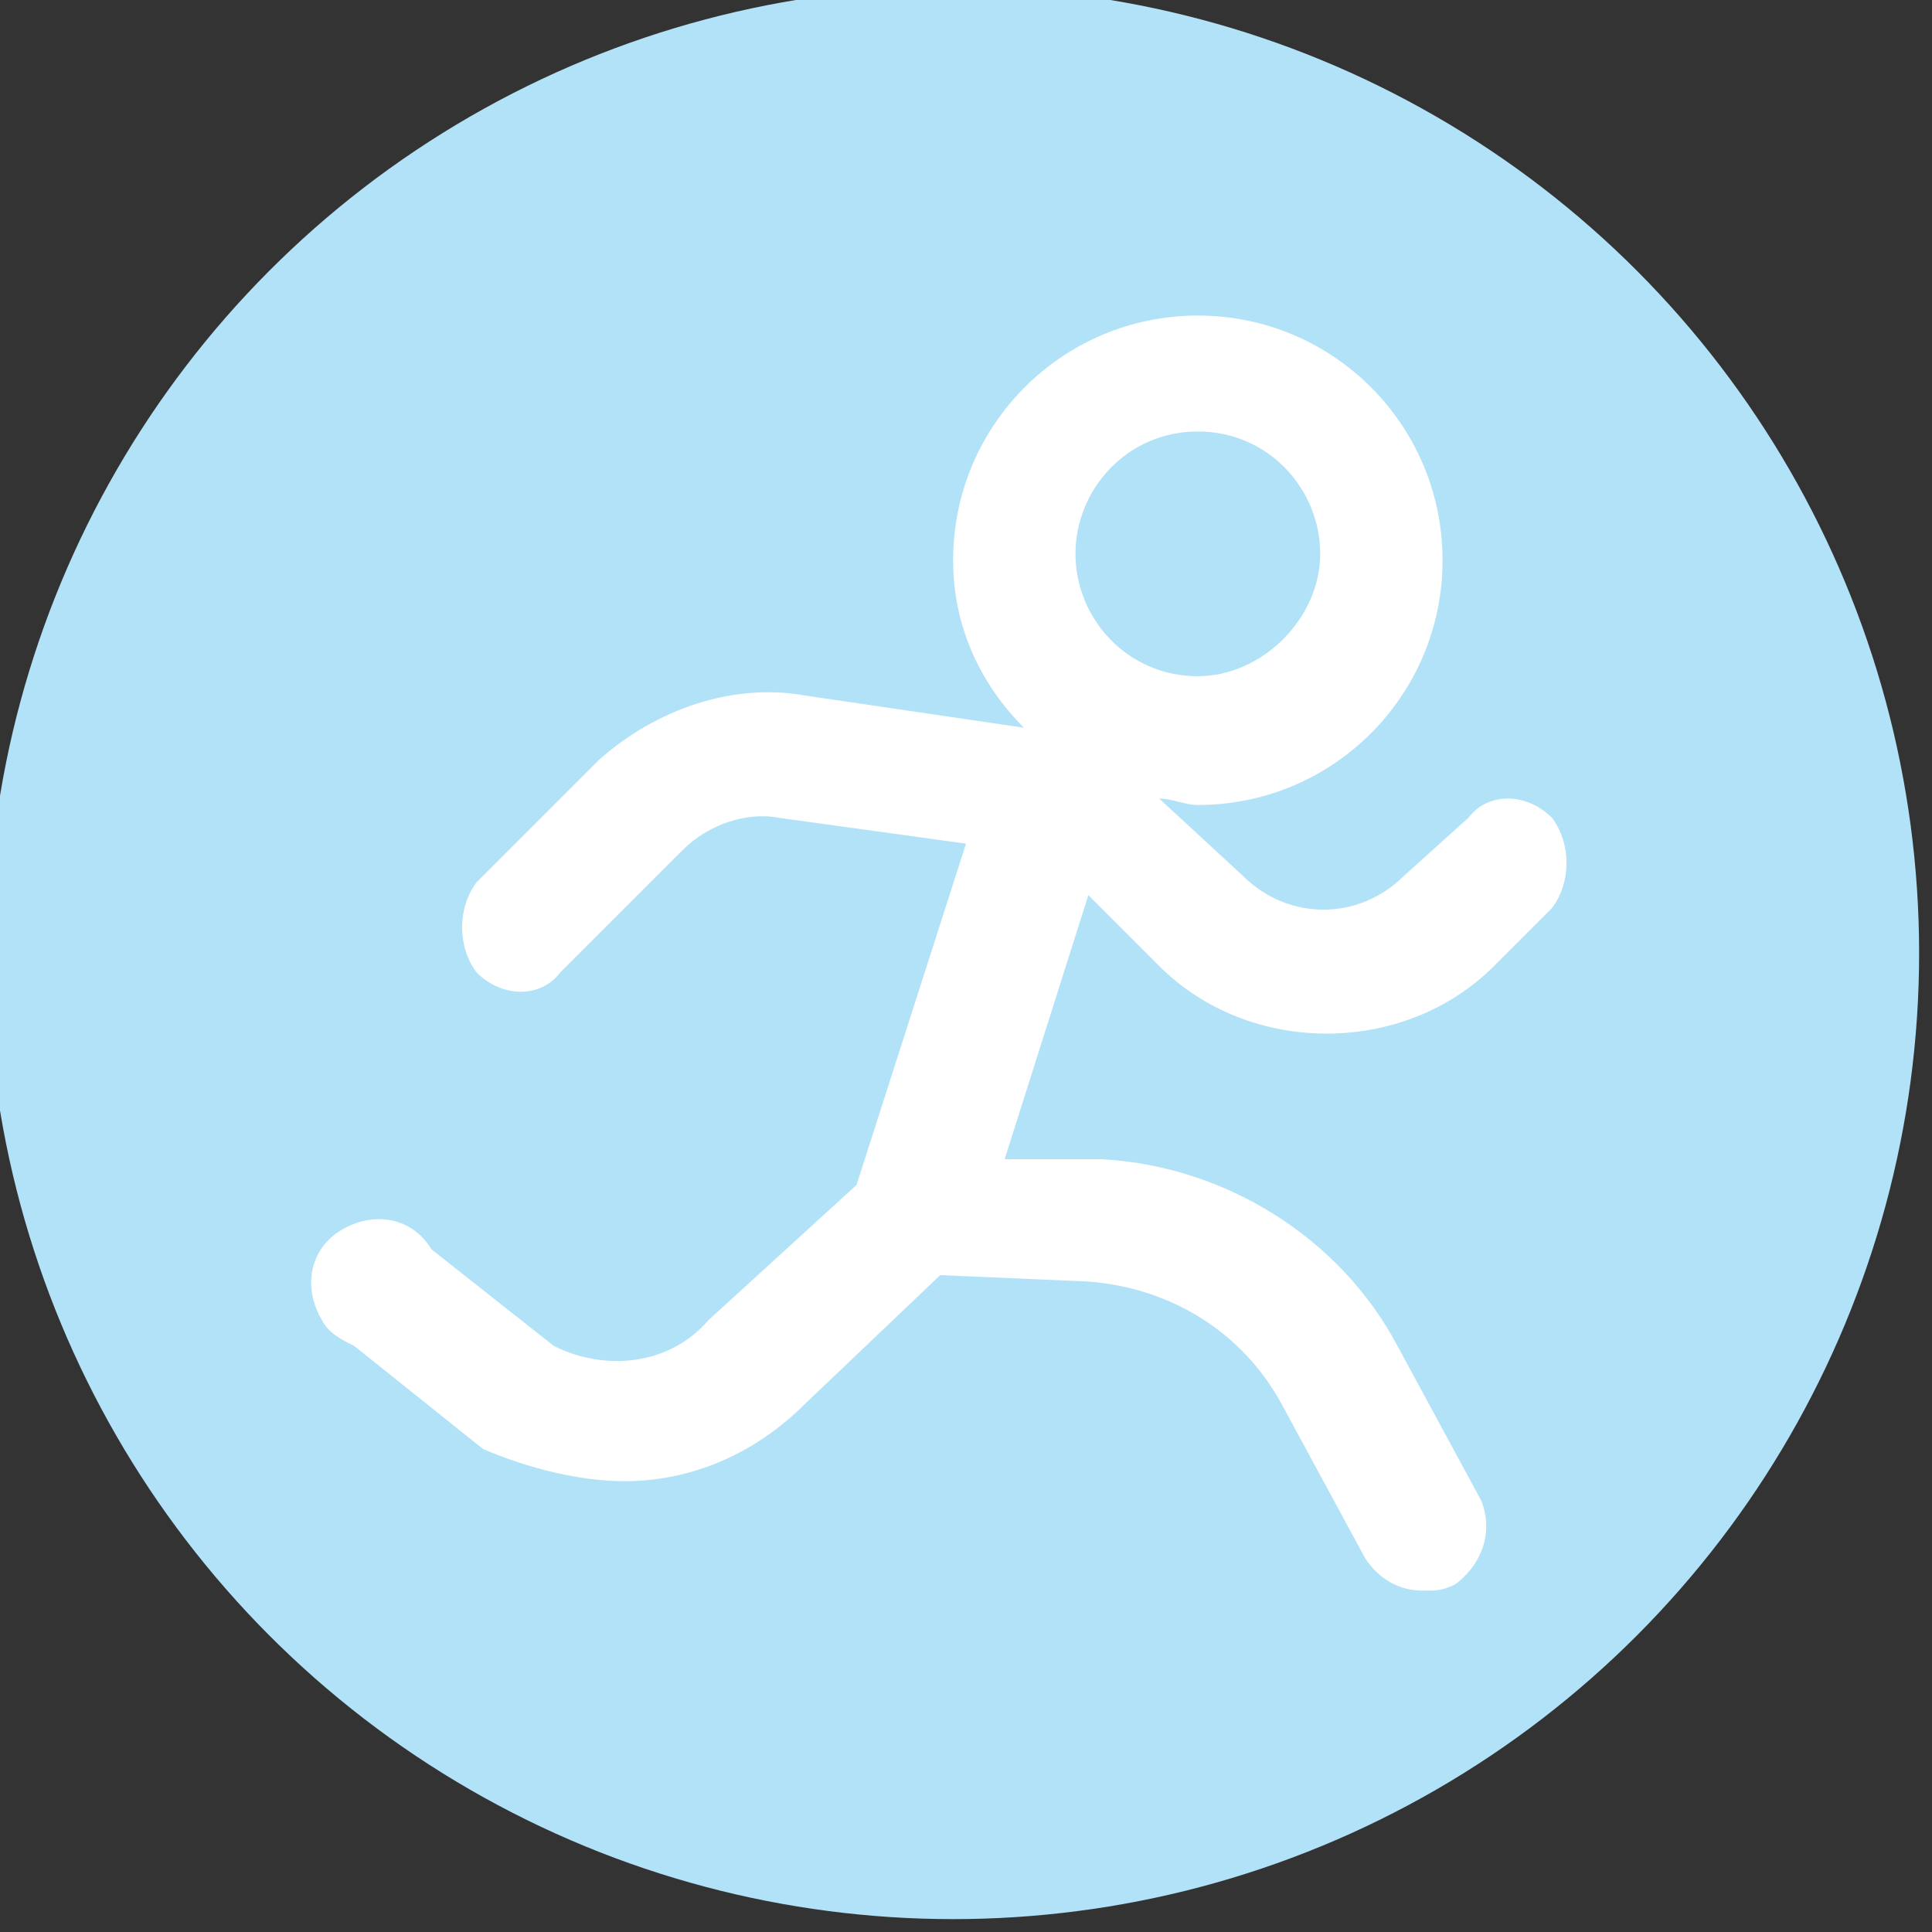
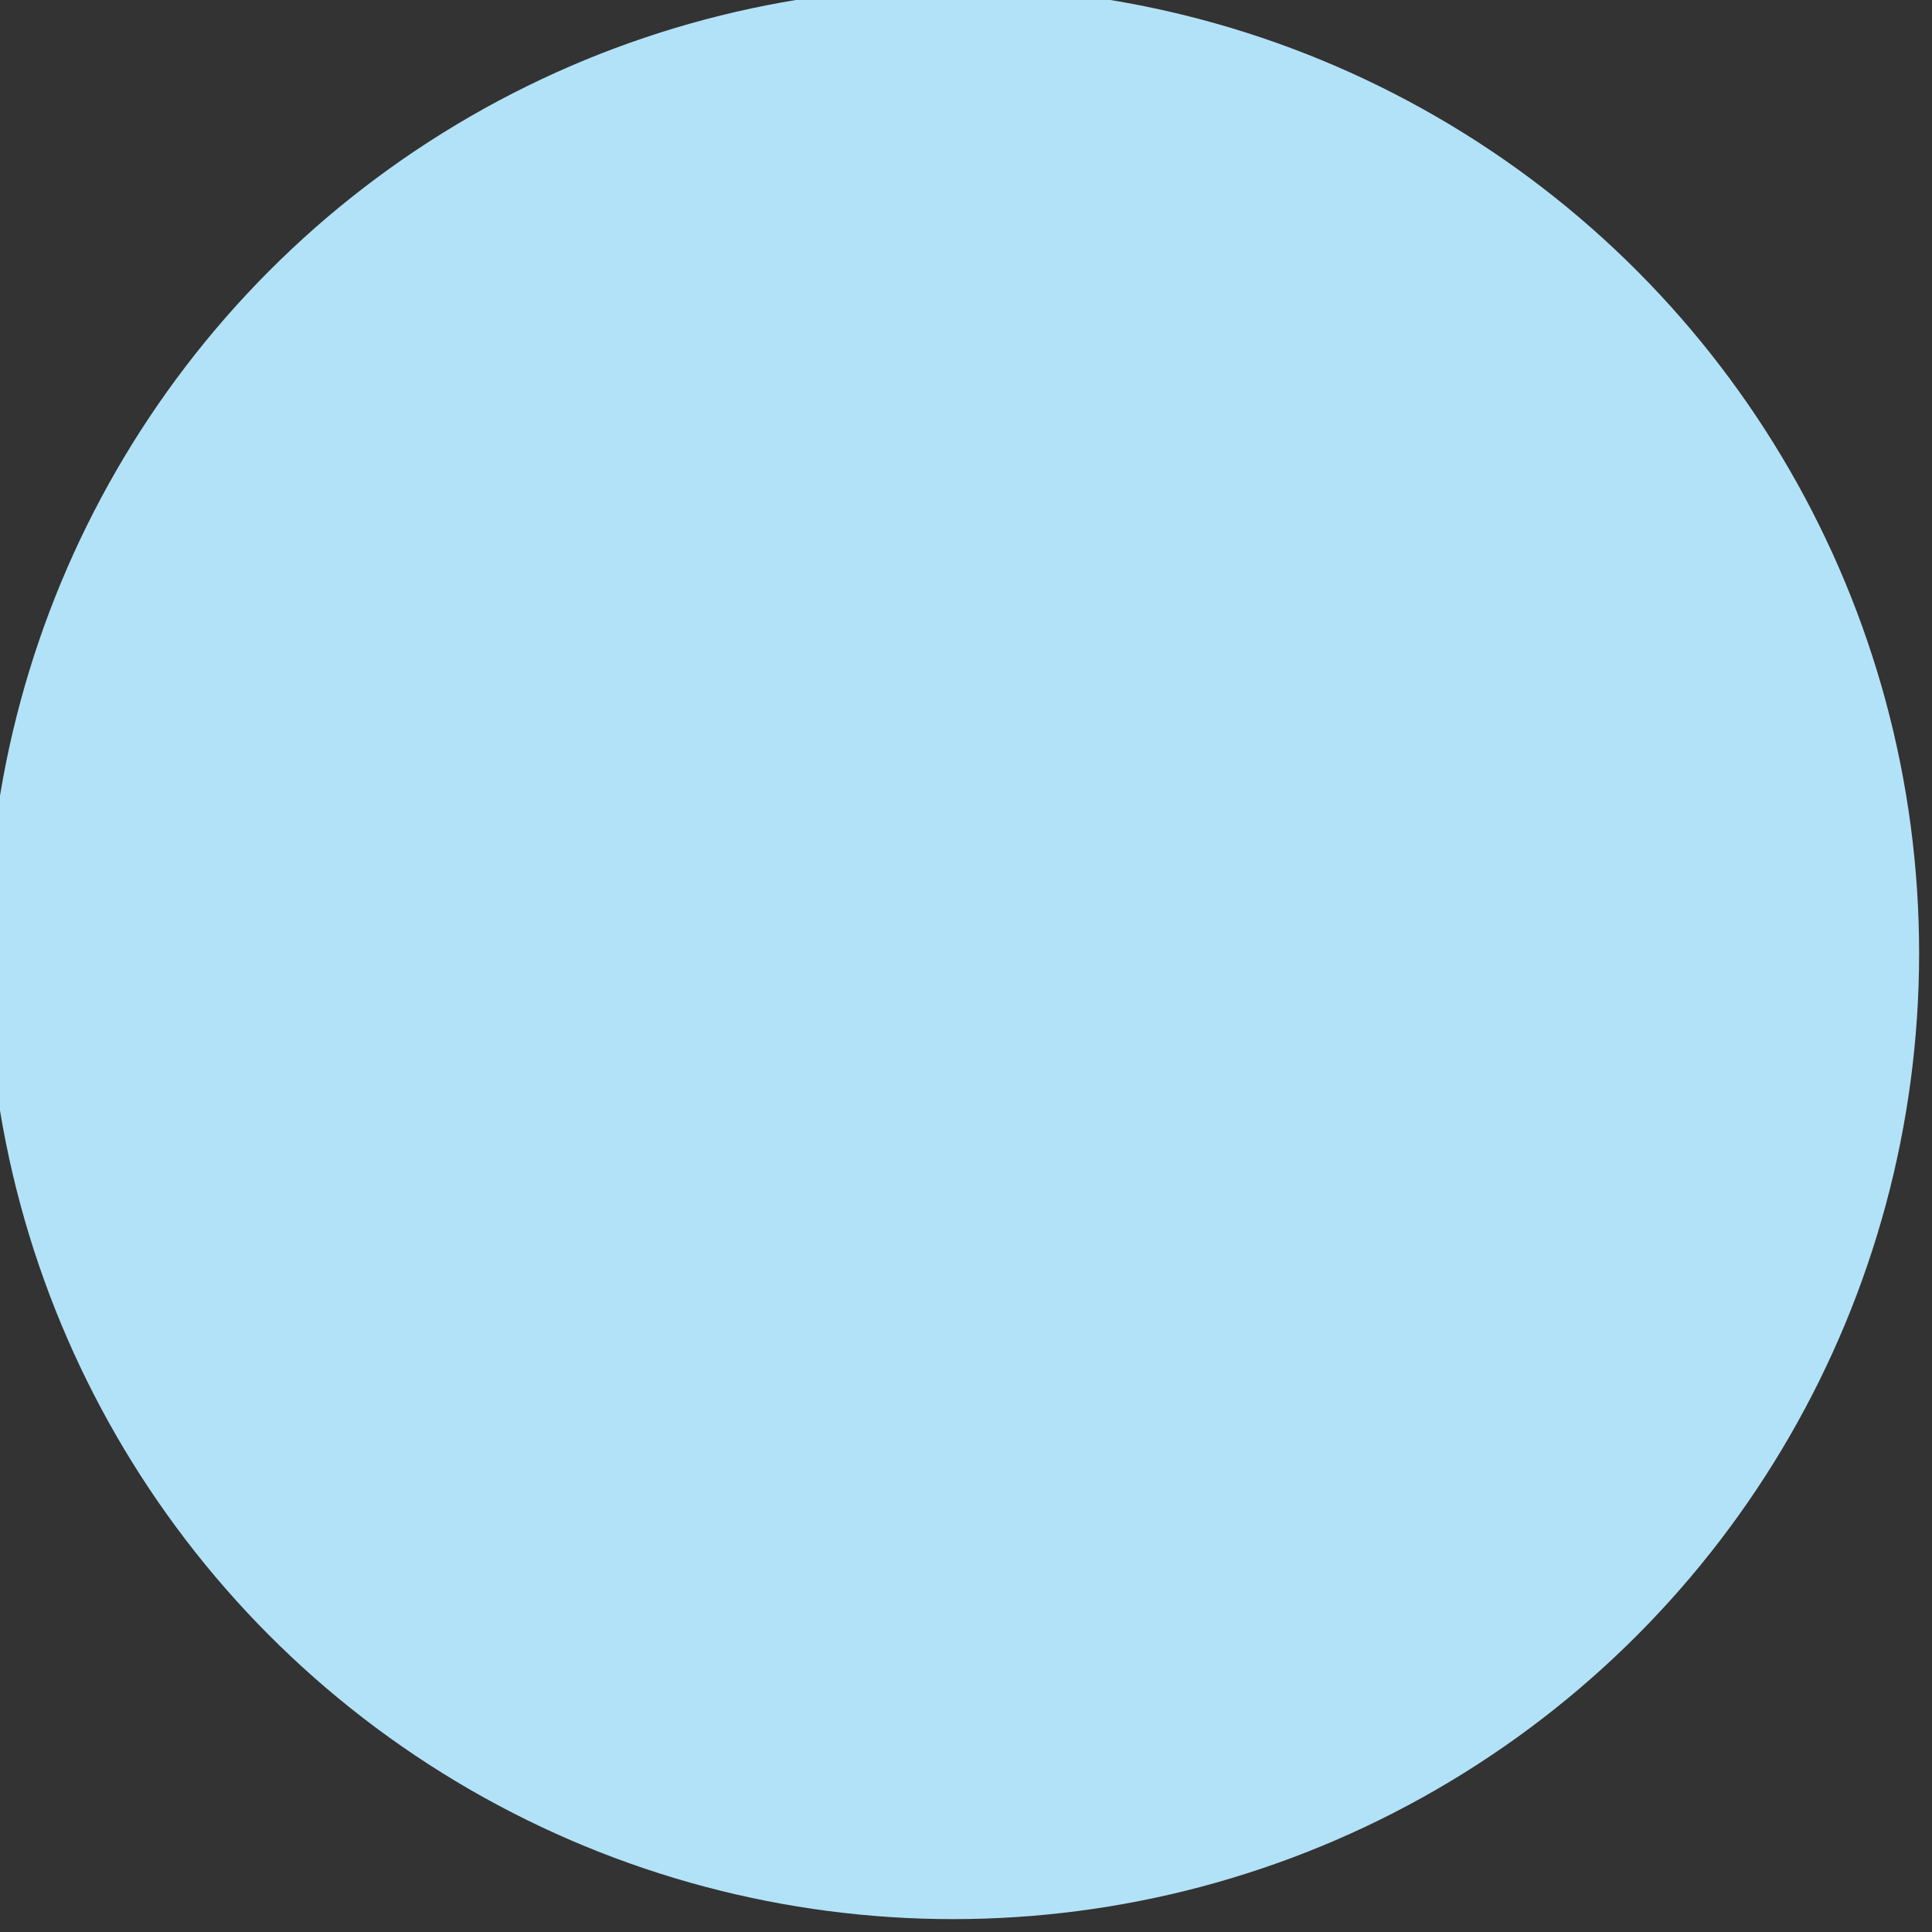
<svg xmlns="http://www.w3.org/2000/svg" viewBox="0 0 30 30">
  <rect x="0" y="0" width="30" height="30" fill="#333333" stroke="none" />
  <circle cx="14.8" cy="14.8" r="15" fill="#b2e2f7" />
-   <path d="M24.1 12.7c-.4-.4-1-.4-1.3 0l-1 .9c-.7.7-1.8.7-2.5 0L18 12.4c.2 0 .4.1.6.1 2.1 0 3.8-1.7 3.8-3.8 0-2.1-1.7-3.8-3.8-3.8-2.1 0-3.8 1.7-3.8 3.8 0 1 .4 1.9 1.1 2.6l-3.4-.5c-1.1-.2-2.3.2-3.2 1l-1.9 1.9c-.3.4-.3 1 0 1.4.4.4 1 .4 1.3 0l1.9-1.9c.4-.4 1-.6 1.5-.5l2.9.4-1.7 5.3-2.3 2.1c-.6.7-1.6.8-2.4.4l-1.9-1.5c-.3-.5-.9-.6-1.4-.3-.5.3-.6.9-.3 1.4.1.2.3.3.5.4l2 1.6c.7.3 1.5.5 2.2.5 1 0 2-.4 2.8-1.2l2.1-2 2.3.1c1.3.1 2.4.8 3 1.9l1.3 2.4c.2.3.5.5.9.5.2 0 .3 0 .5-.1.4-.3.6-.8.4-1.3l-1.3-2.4c-.9-1.7-2.7-2.8-4.6-2.9h-1.5l1.3-4.1L18 15c1.4 1.4 3.8 1.4 5.2 0l.9-.9c.3-.4.3-1 0-1.4zm-5.5-6c1.1 0 1.9.9 1.9 1.9s-.9 1.9-1.9 1.9c-1.1 0-1.9-.9-1.9-1.9 0-1 .8-1.9 1.9-1.9z" fill="#fff" />
</svg>